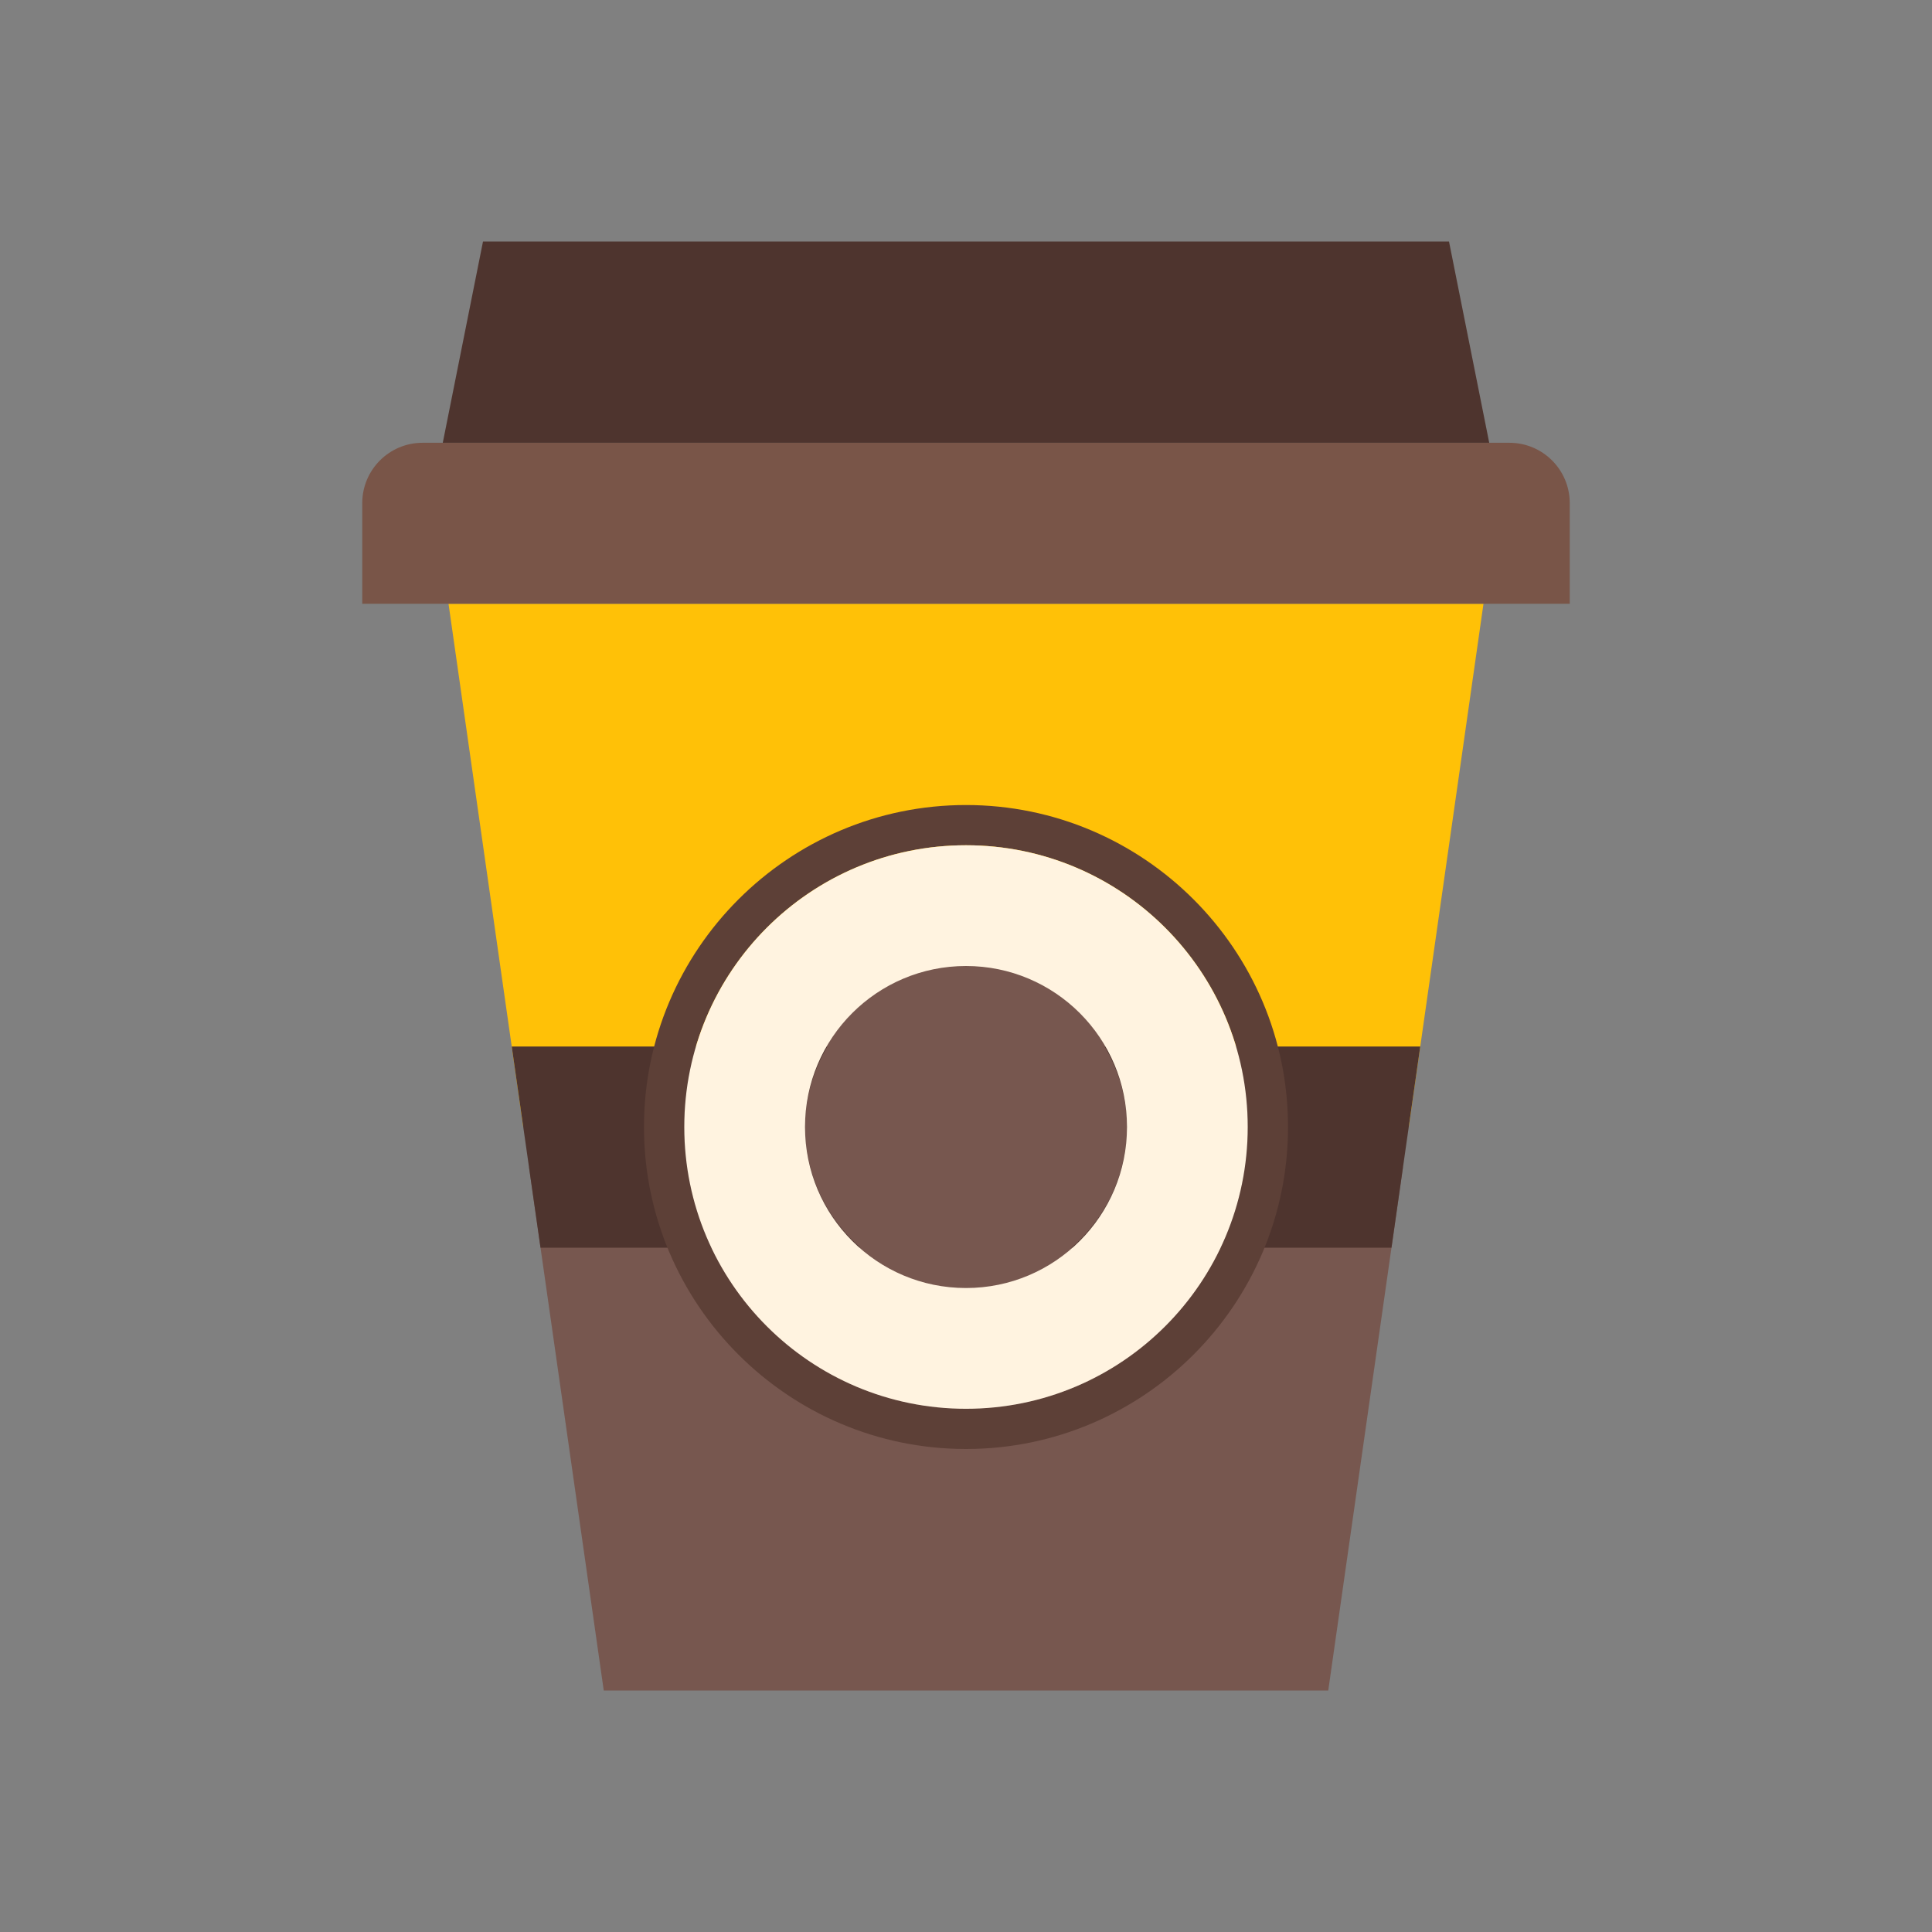
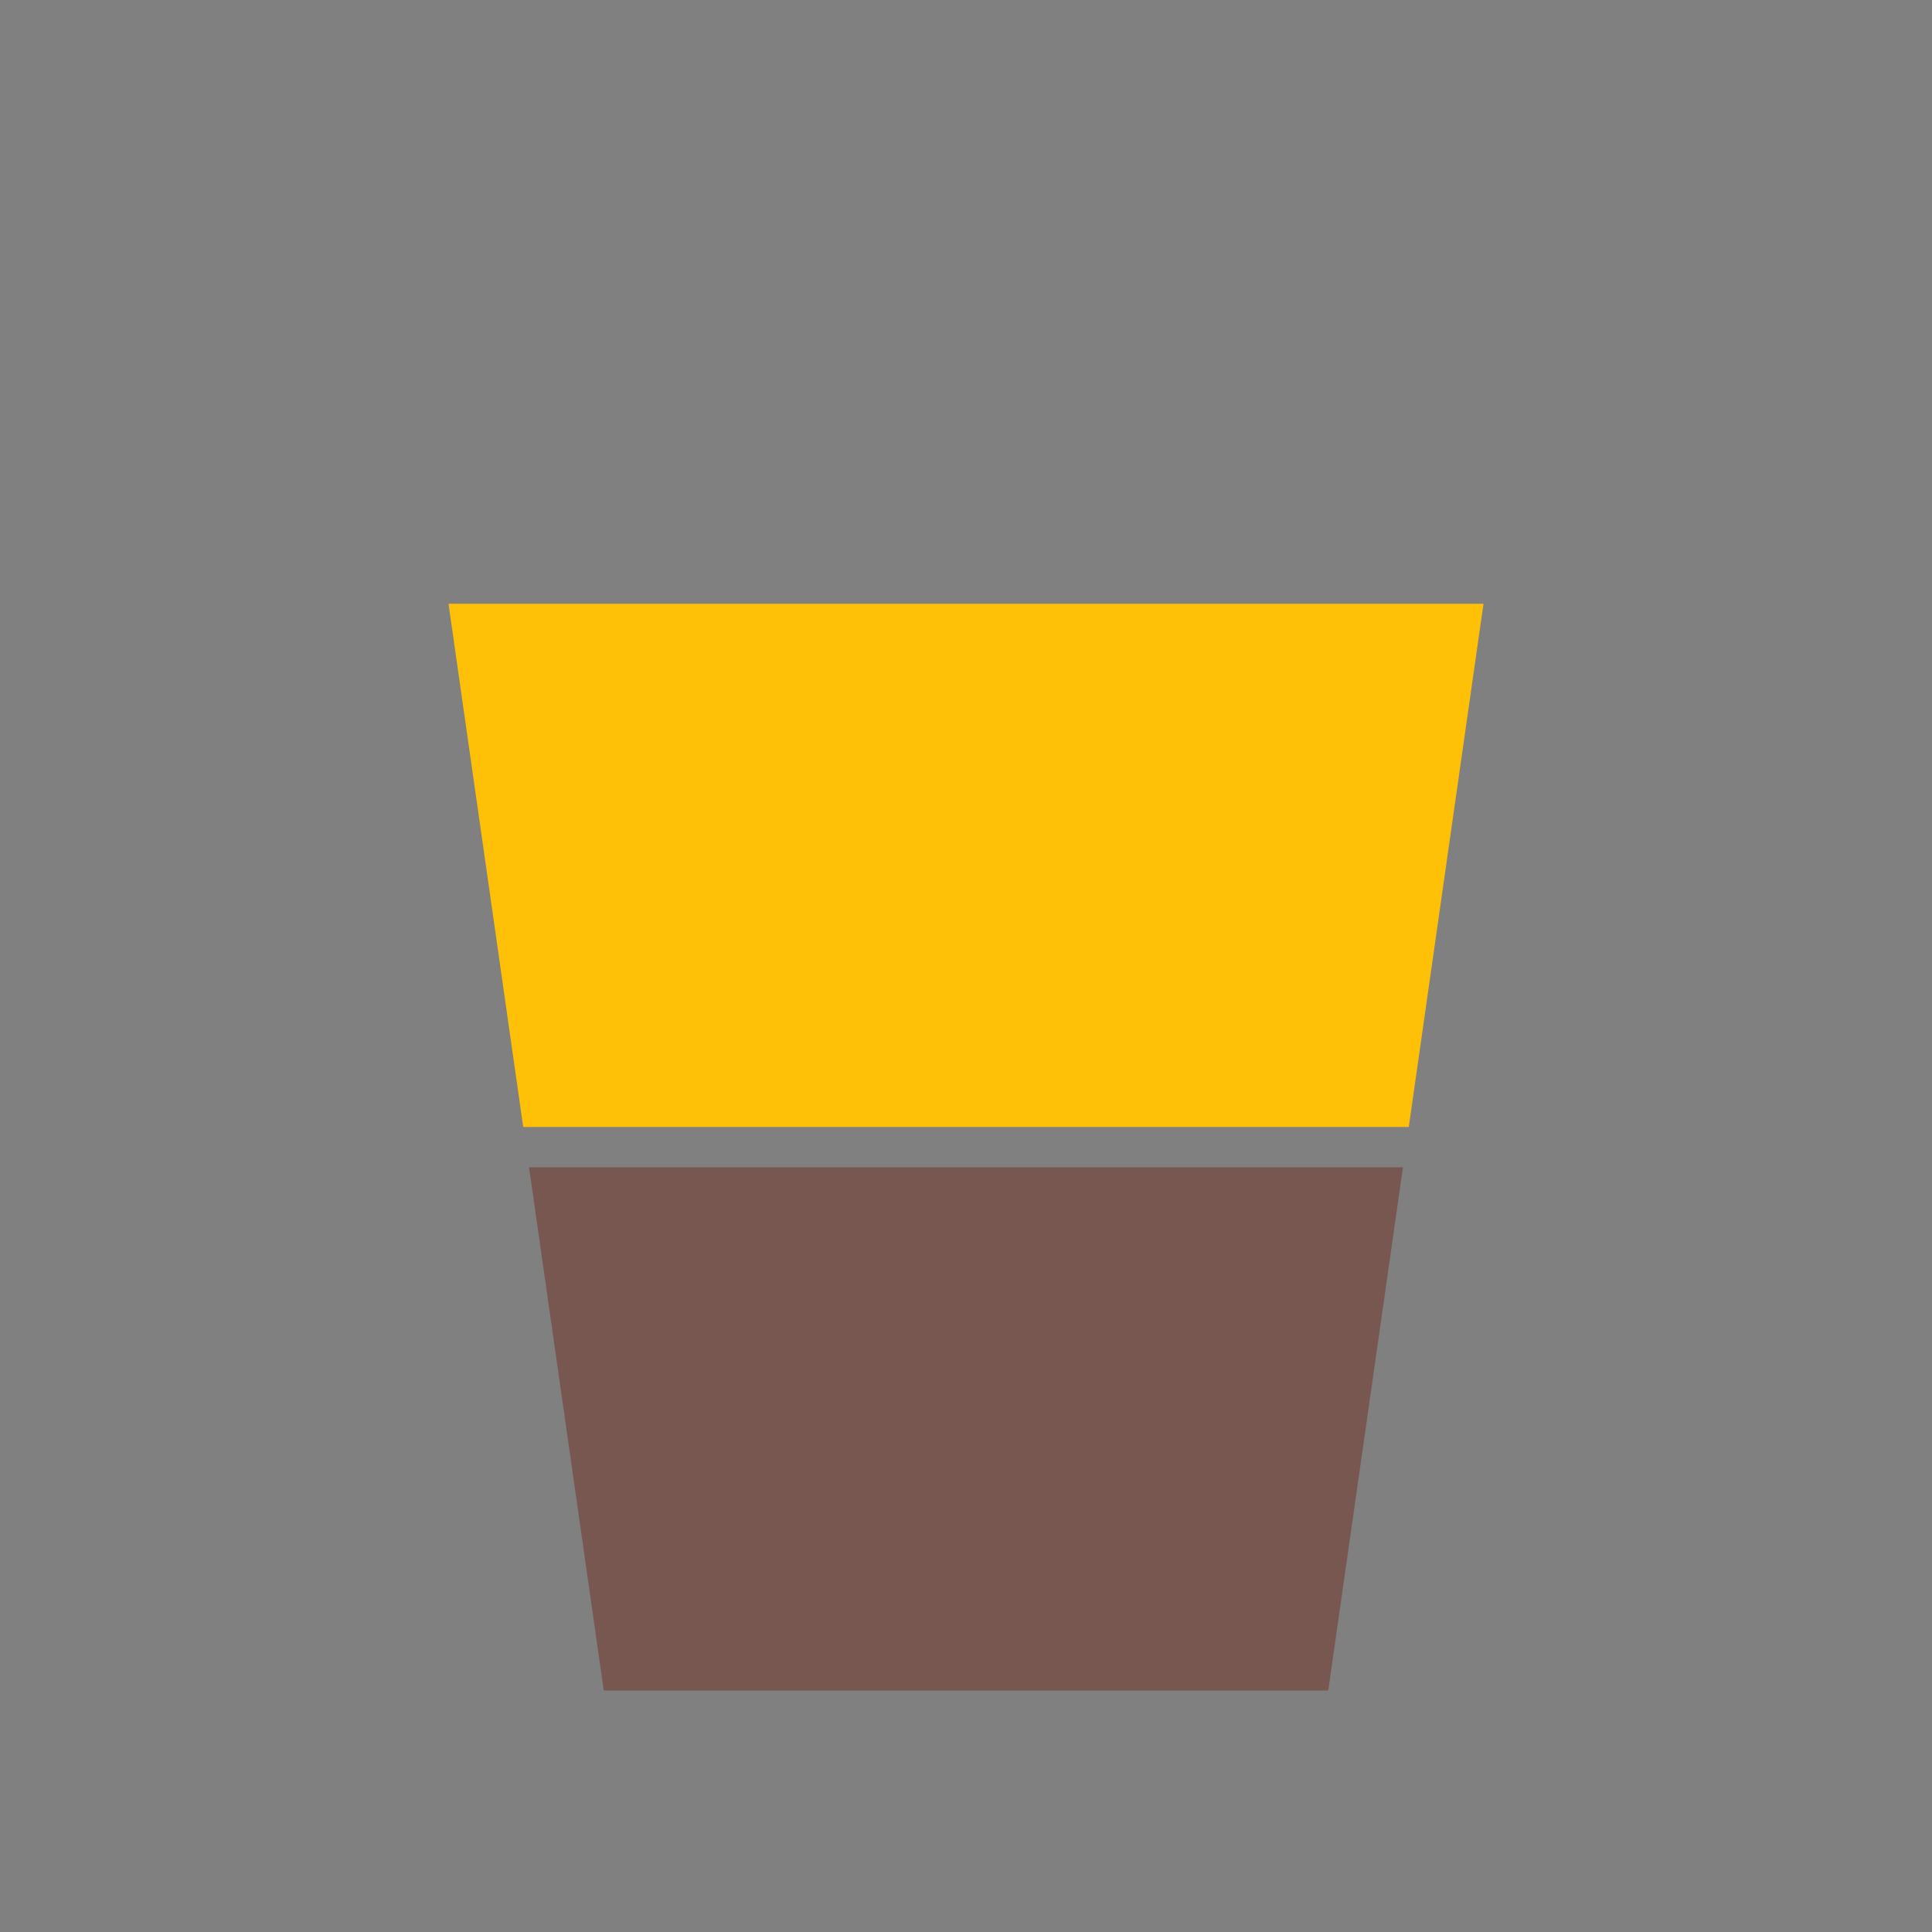
<svg xmlns="http://www.w3.org/2000/svg" width="100px" height="100px" viewBox="0 0 100 100" version="1.1">
  <rect x="0" y="0" width="100" height="100" fill="#808080" stroke="none" />
  <g id="surface1">
    <path style=" stroke:none;fill-rule:nonzero;fill:rgb(100%,75.686%,2.745%);fill-opacity:1;" d="M 23.215 31.25 L 27.082 58.332 L 72.918 58.332 L 76.785 31.25 Z M 23.215 31.25 " />
-     <path style=" stroke:none;fill-rule:nonzero;fill:rgb(47.451%,33.333%,28.235%);fill-opacity:1;" d="M 81.25 31.25 L 81.25 26.043 C 81.25 24.316 79.852 22.918 78.125 22.918 L 21.875 22.918 C 20.148 22.918 18.75 24.316 18.75 26.043 L 18.75 31.25 Z M 81.25 31.25 " />
    <path style=" stroke:none;fill-rule:nonzero;fill:rgb(46.667%,34.118%,30.98%);fill-opacity:1;" d="M 27.383 60.418 L 31.25 87.5 L 68.75 87.5 L 72.617 60.418 Z M 27.383 60.418 " />
-     <path style=" stroke:none;fill-rule:nonzero;fill:rgb(46.667%,34.118%,30.98%);fill-opacity:1;" d="M 39.582 58.332 C 39.582 64.086 44.246 68.75 50 68.75 C 55.754 68.75 60.418 64.086 60.418 58.332 C 60.418 52.582 55.754 47.918 50 47.918 C 44.246 47.918 39.582 52.582 39.582 58.332 Z M 39.582 58.332 " />
-     <path style=" stroke:none;fill-rule:nonzero;fill:rgb(30.588%,20.392%,18.039%);fill-opacity:1;" d="M 41.668 58.332 C 41.668 56.809 42.105 55.398 42.824 54.168 L 26.488 54.168 L 27.977 64.582 L 44.543 64.582 C 42.723 63.016 41.672 60.734 41.668 58.332 Z M 57.176 54.168 C 57.895 55.398 58.332 56.809 58.332 58.332 C 58.328 60.734 57.277 63.016 55.457 64.582 L 72.023 64.582 L 73.512 54.168 Z M 75 12.5 L 25 12.5 L 22.918 22.918 L 77.082 22.918 Z M 75 12.5 " />
-     <path style=" stroke:none;fill-rule:nonzero;fill:rgb(36.471%,25.098%,21.569%);fill-opacity:1;" d="M 50 43.75 C 58.055 43.75 64.582 50.277 64.582 58.332 C 64.582 66.387 58.055 72.918 50 72.918 C 41.945 72.918 35.418 66.387 35.418 58.332 C 35.418 50.277 41.945 43.75 50 43.75 M 50 41.668 C 40.809 41.668 33.332 49.145 33.332 58.332 C 33.332 67.523 40.809 75 50 75 C 59.191 75 66.668 67.523 66.668 58.332 C 66.668 49.145 59.191 41.668 50 41.668 Z M 50 41.668 " />
-     <path style=" stroke:none;fill-rule:nonzero;fill:rgb(100%,95.294%,87.843%);fill-opacity:1;" d="M 50 43.75 C 41.945 43.75 35.418 50.277 35.418 58.332 C 35.418 66.387 41.945 72.918 50 72.918 C 58.055 72.918 64.582 66.387 64.582 58.332 C 64.582 50.277 58.055 43.75 50 43.75 Z M 50 66.668 C 45.398 66.668 41.668 62.938 41.668 58.332 C 41.668 53.73 45.398 50 50 50 C 54.602 50 58.332 53.73 58.332 58.332 C 58.332 62.938 54.602 66.668 50 66.668 Z M 50 66.668 " />
  </g>
</svg>